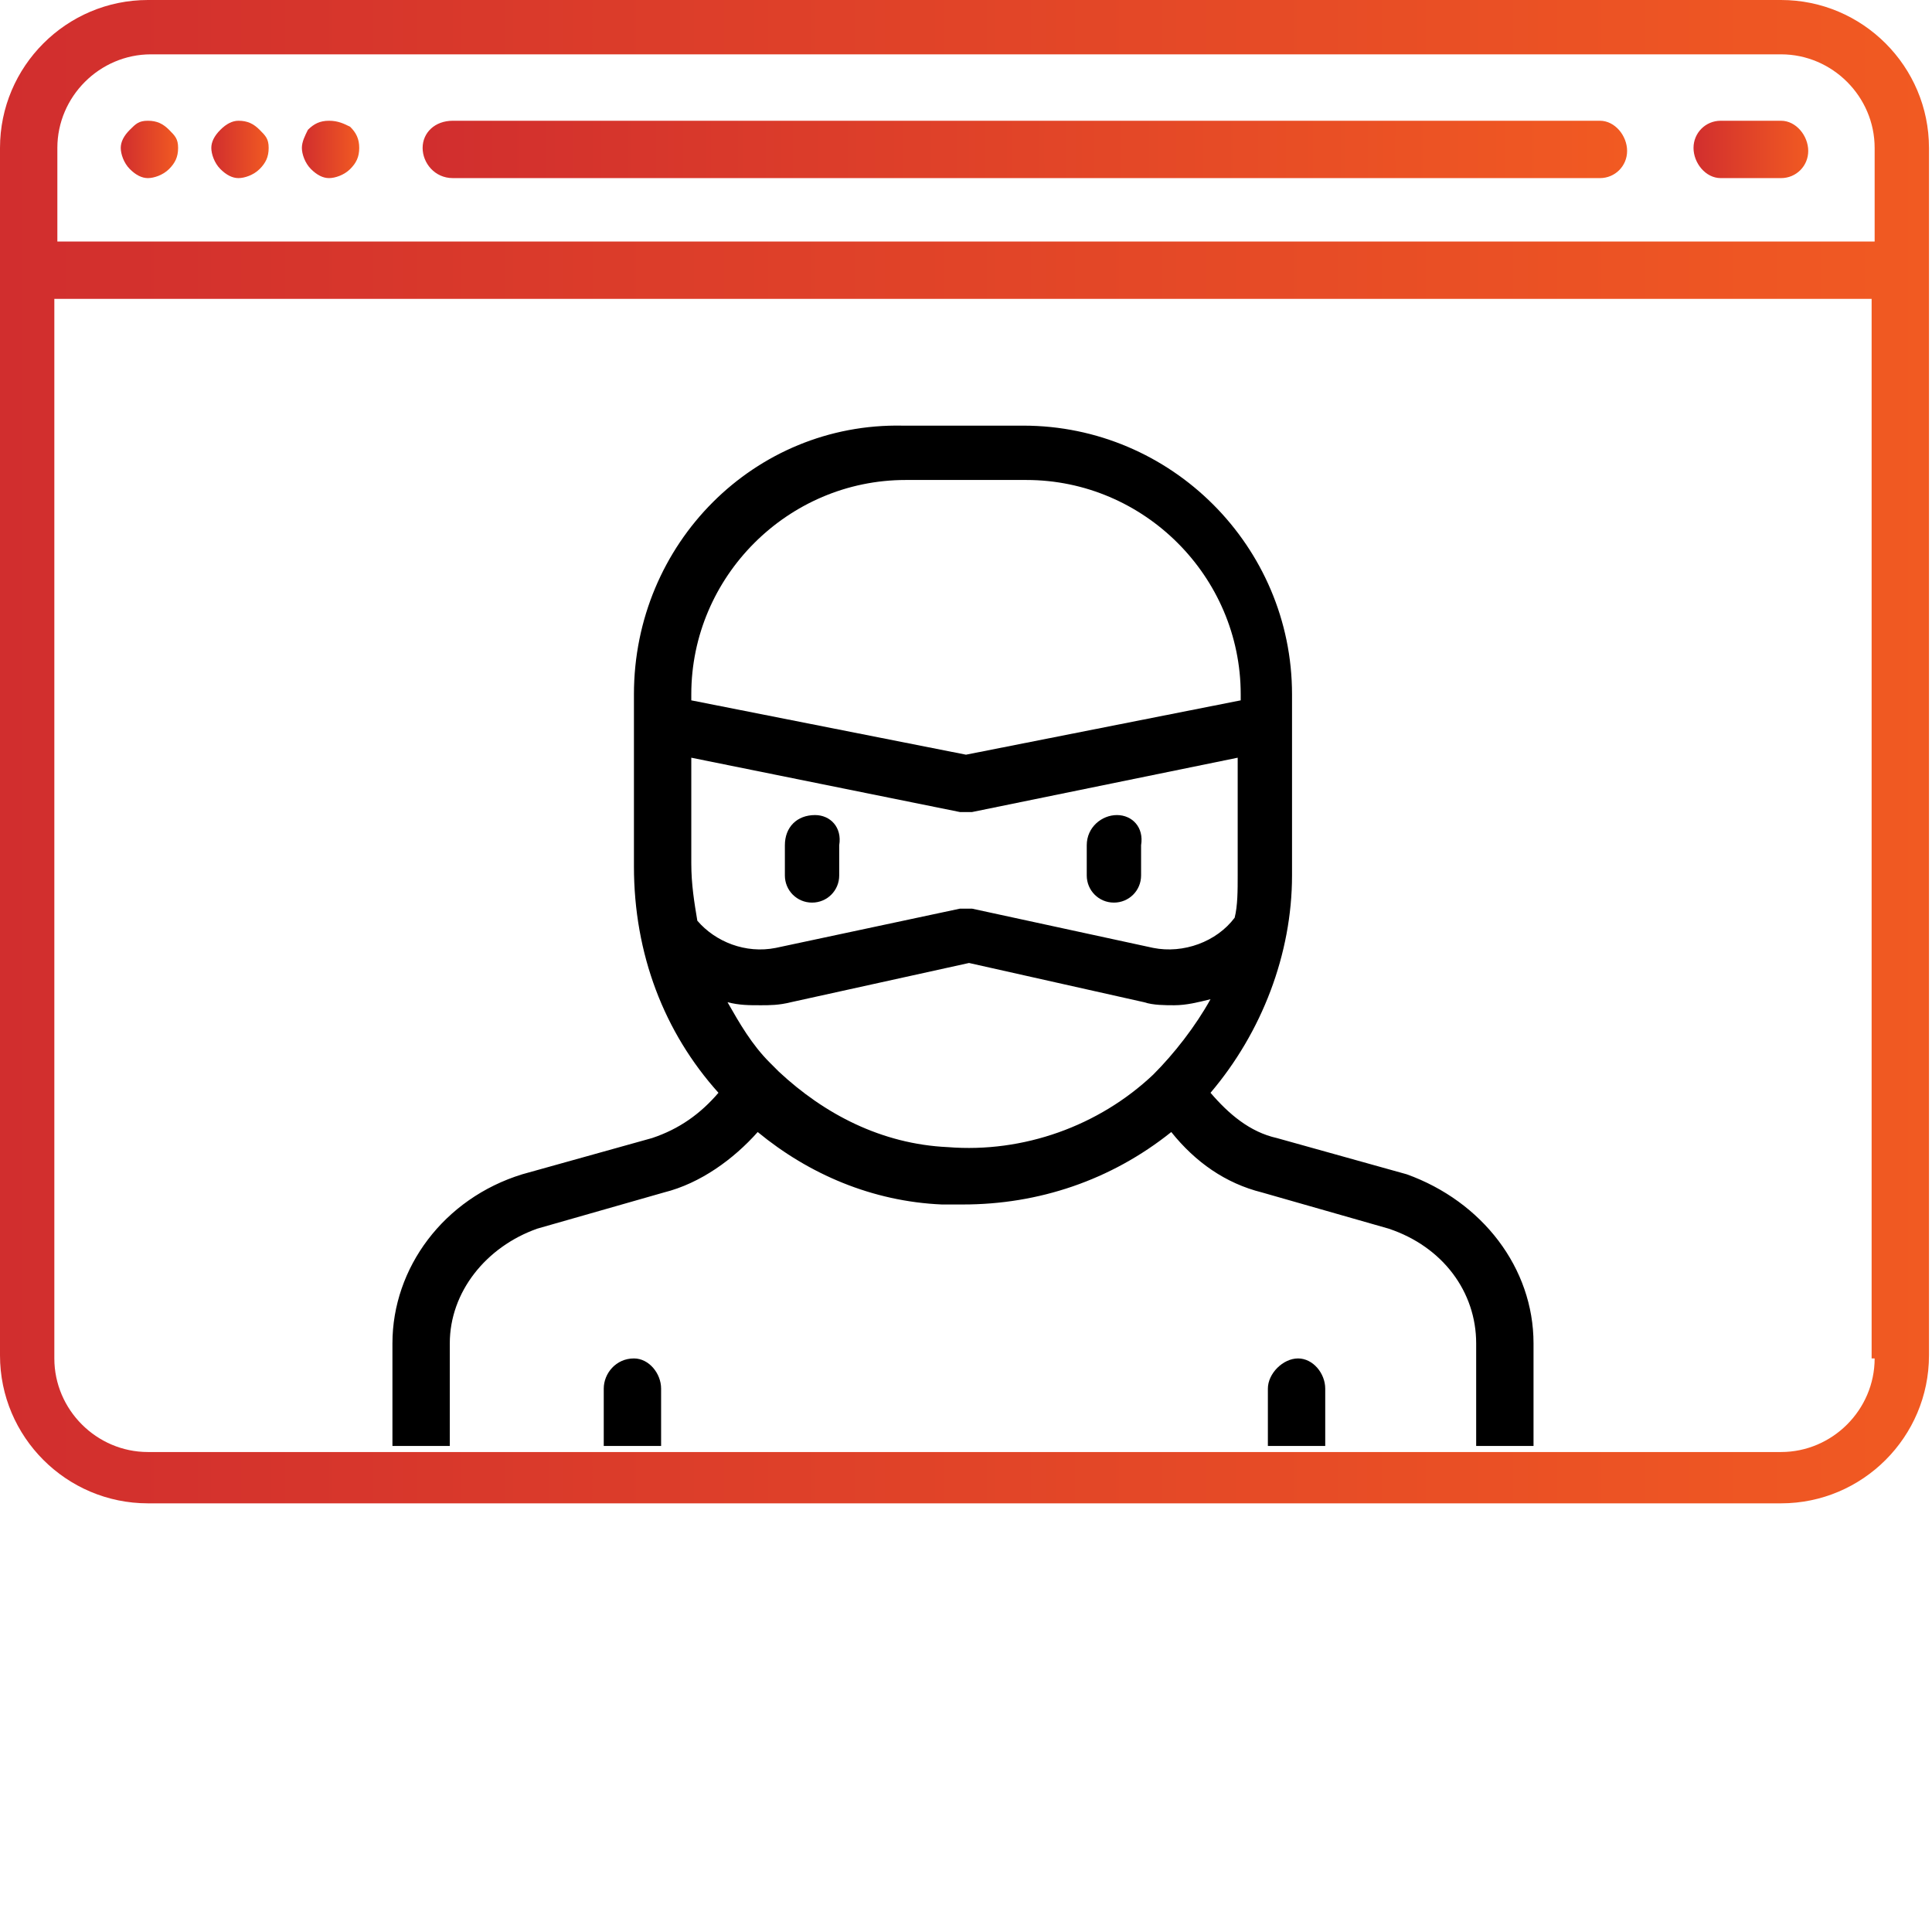
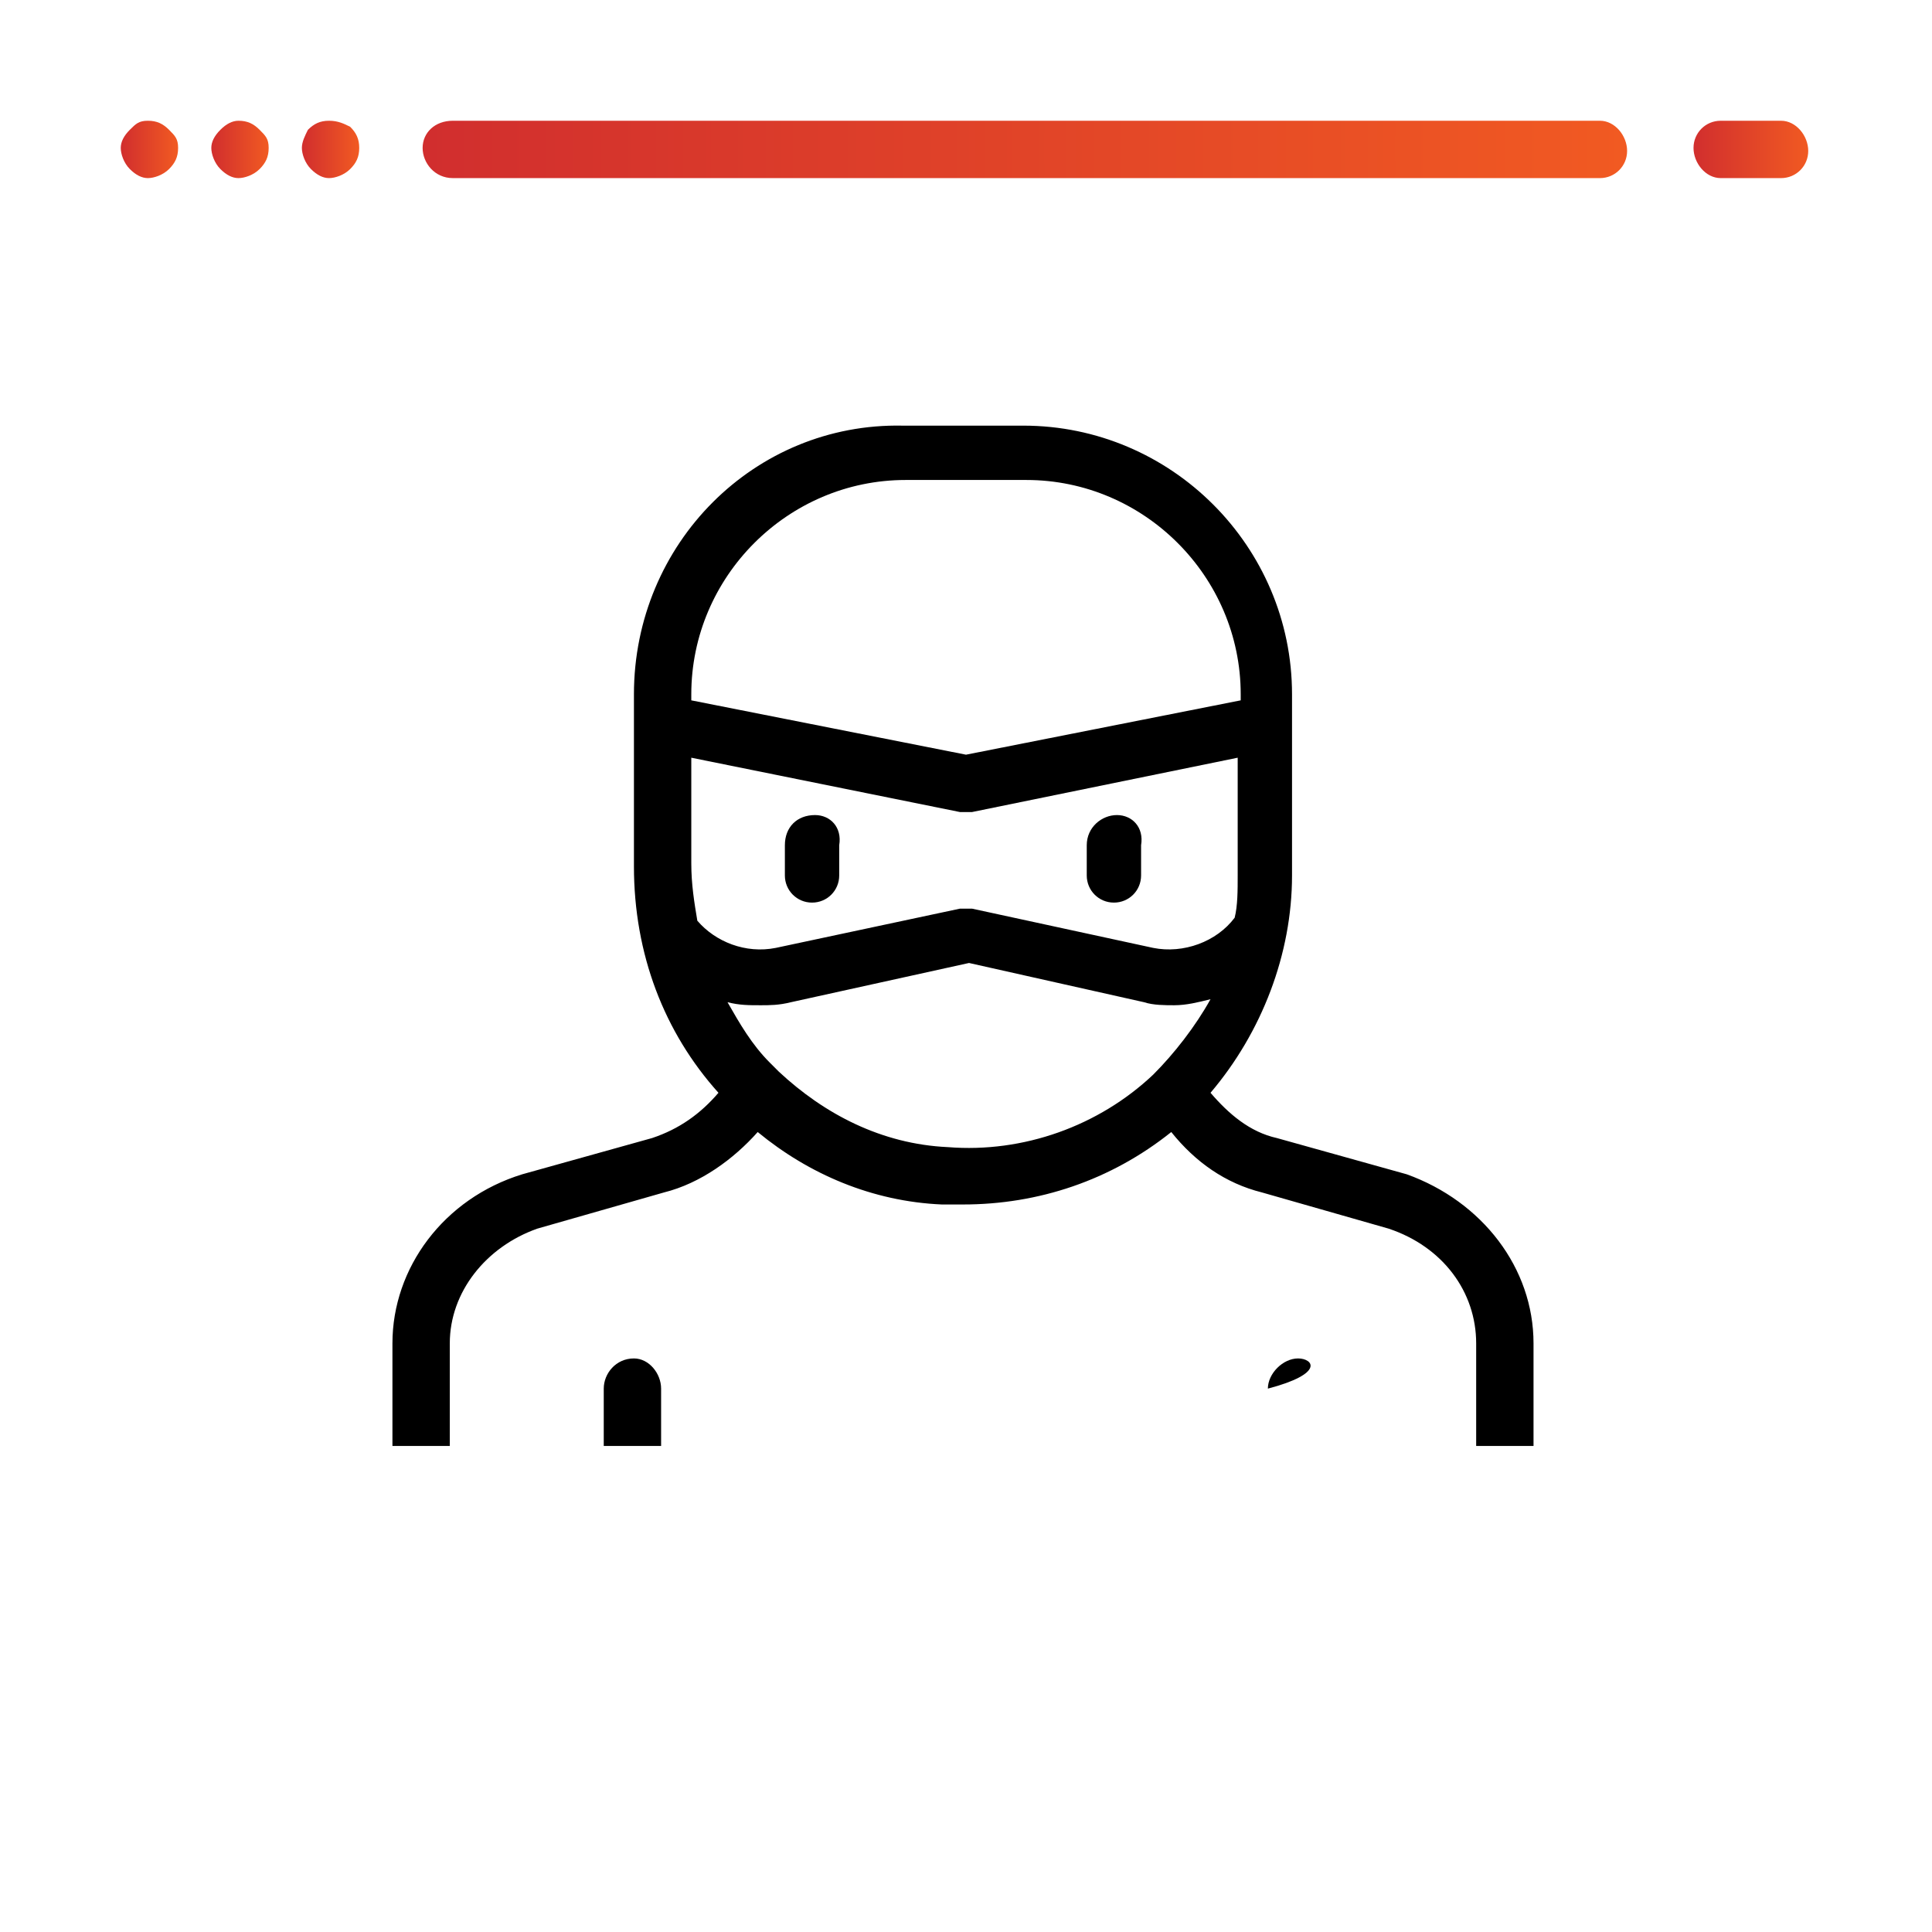
<svg xmlns="http://www.w3.org/2000/svg" version="1.1" id="Layer_1" x="0px" y="0px" viewBox="0 0 64 64" style="enable-background:new 0 0 64 64;" xml:space="preserve">
  <style type="text/css"> .st0{fill:url(#SVGID_1_);} .st1{fill:url(#SVGID_2_);} .st2{fill:url(#SVGID_3_);} .st3{fill:url(#SVGID_4_);} .st4{fill:url(#SVGID_5_);} .st5{fill:url(#SVGID_6_);} </style>
  <g>
    <linearGradient id="SVGID_1_" gradientUnits="userSpaceOnUse" x1="4.004" y1="4.943" x2="5.881" y2="4.943">
      <stop offset="0" style="stop-color:#D12E2E" />
      <stop offset="1" style="stop-color:#F15A22" />
    </linearGradient>
    <path class="st0" d="M4.9,5.9c0.2,0,0.5-0.1,0.7-0.3c0.2-0.2,0.3-0.4,0.3-0.7S5.8,4.5,5.6,4.3C5.4,4.1,5.2,4,4.9,4S4.5,4.1,4.3,4.3 C4.1,4.5,4,4.7,4,4.9s0.1,0.5,0.3,0.7C4.5,5.8,4.7,5.9,4.9,5.9z" />
    <linearGradient id="SVGID_2_" gradientUnits="userSpaceOnUse" x1="7.008" y1="4.943" x2="8.885" y2="4.943">
      <stop offset="0" style="stop-color:#D12E2E" />
      <stop offset="1" style="stop-color:#F15A22" />
    </linearGradient>
    <path class="st1" d="M7.9,5.9c0.2,0,0.5-0.1,0.7-0.3c0.2-0.2,0.3-0.4,0.3-0.7S8.8,4.5,8.6,4.3C8.4,4.1,8.2,4,7.9,4 C7.7,4,7.5,4.1,7.3,4.3C7.1,4.5,7,4.7,7,4.9s0.1,0.5,0.3,0.7C7.5,5.8,7.7,5.9,7.9,5.9z" />
    <linearGradient id="SVGID_3_" gradientUnits="userSpaceOnUse" x1="10.011" y1="4.943" x2="11.888" y2="4.943">
      <stop offset="0" style="stop-color:#D12E2E" />
      <stop offset="1" style="stop-color:#F15A22" />
    </linearGradient>
    <path class="st2" d="M10.9,5.9c0.2,0,0.5-0.1,0.7-0.3c0.2-0.2,0.3-0.4,0.3-0.7s-0.1-0.5-0.3-0.7C11.4,4.1,11.2,4,10.9,4 s-0.5,0.1-0.7,0.3C10.1,4.5,10,4.7,10,4.9c0,0.2,0.1,0.5,0.3,0.7C10.5,5.8,10.7,5.9,10.9,5.9z" />
    <linearGradient id="SVGID_4_" gradientUnits="userSpaceOnUse" x1="14.015" y1="4.943" x2="53.934" y2="4.943">
      <stop offset="0" style="stop-color:#D12E2E" />
      <stop offset="1" style="stop-color:#F15A22" />
    </linearGradient>
    <path class="st3" d="M15,5.9h38c0.5,0,0.9-0.4,0.9-0.9S53.5,4,53,4H15C14.4,4,14,4.4,14,4.9S14.4,5.9,15,5.9z" />
    <linearGradient id="SVGID_5_" gradientUnits="userSpaceOnUse" x1="56.061" y1="4.943" x2="59.94" y2="4.943">
      <stop offset="0" style="stop-color:#D12E2E" />
      <stop offset="1" style="stop-color:#F15A22" />
    </linearGradient>
    <path class="st4" d="M57,5.9h2c0.5,0,0.9-0.4,0.9-0.9S59.5,4,59,4h-2c-0.5,0-0.9,0.4-0.9,0.9S56.5,5.9,57,5.9z" />
    <path d="M27,27C26.4,27,26,27.4,26,28v1c0,0.5,0.4,0.9,0.9,0.9c0.5,0,0.9-0.4,0.9-0.9v-1C27.9,27.4,27.5,27,27,27z" />
    <path d="M37,27C36.5,27,36,27.4,36,28v1c0,0.5,0.4,0.9,0.9,0.9c0.5,0,0.9-0.4,0.9-0.9v-1C37.9,27.4,37.5,27,37,27z" />
    <linearGradient id="SVGID_6_" gradientUnits="userSpaceOnUse" x1="0" y1="24.965" x2="63.945" y2="24.965">
      <stop offset="0" style="stop-color:#D12E2E" />
      <stop offset="1" style="stop-color:#F15A22" />
    </linearGradient>
-     <path class="st5" d="M59,0H4.9C2.2,0,0,2.2,0,4.9v40c0,2.7,2.2,4.9,4.9,4.9H59c2.7,0,4.9-2.2,4.9-4.9v-40C63.9,2.2,61.7,0,59,0z M62.1,45c0,1.7-1.4,3.1-3.1,3.1h-2.9h-5.1h-1.9h-5.1H42H21.9H20h-5.1H13h-3H4.9c-1.7,0-3.1-1.4-3.1-3.1V9.9h60.2V45z M62.1,8H1.9 V4.9c0-1.7,1.4-3.1,3.1-3.1H59c1.7,0,3.1,1.4,3.1,3.1V8z" />
    <g>
      <path d="M21.6,37.7l-4.3,1.2c0,0,0,0,0,0C14.7,39.7,13,42,13,44.5v3.4h1.9v-3.4c0-1.7,1.2-3.2,2.9-3.8l4.2-1.2 c1.2-0.3,2.3-1.1,3.1-2c1.7,1.4,3.8,2.3,6.1,2.4c0.2,0,0.5,0,0.7,0c2.5,0,4.9-0.8,6.9-2.4c0.8,1,1.8,1.7,3,2l4.2,1.2 c1.8,0.6,2.9,2.1,2.9,3.8v3.4h1.9v-3.4c0-2.5-1.7-4.7-4.2-5.6c0,0,0,0,0,0l-4.3-1.2c-0.9-0.2-1.6-0.8-2.2-1.5 c1.7-2,2.7-4.6,2.7-7.2v-5c0,0,0,0,0,0v-1c0-4.9-4-8.9-8.9-8.9h-4C25,14,21,18,21,23v1c0,0,0,0,0,0v4.7c0,2.9,1,5.5,2.8,7.5 C23.2,36.9,22.5,37.4,21.6,37.7z M38.2,35.6c-1.8,1.7-4.3,2.6-6.8,2.4c-2.2-0.1-4.1-1.1-5.6-2.5c-0.1-0.1-0.2-0.2-0.3-0.3 c-0.6-0.6-1-1.3-1.4-2c0.4,0.1,0.7,0.1,1.1,0.1c0.3,0,0.6,0,1-0.1l5.9-1.3l5.8,1.3c0.3,0.1,0.7,0.1,1,0.1c0.4,0,0.8-0.1,1.2-0.2 C39.6,34,38.9,34.9,38.2,35.6z M22.9,23c0-3.9,3.2-7.1,7.1-7.1h4c3.9,0,7.1,3.2,7.1,7.1v0.2L32,25l-9.1-1.8V23z M23.1,30.5 c-0.1-0.6-0.2-1.2-0.2-1.9v-3.5l8.9,1.8c0.1,0,0.1,0,0.2,0c0.1,0,0.1,0,0.2,0l8.8-1.8V29c0,0.5,0,1-0.1,1.4c0,0,0,0,0,0 c-0.6,0.8-1.7,1.2-2.7,1l-6-1.3c0,0,0,0,0,0c0,0,0,0-0.1,0c0,0,0,0,0,0c0,0,0,0-0.1,0c0,0,0,0,0,0c0,0,0,0,0,0c0,0,0,0-0.1,0 c0,0,0,0,0,0c0,0,0,0-0.1,0c0,0,0,0,0,0l-6.1,1.3C24.7,31.6,23.7,31.2,23.1,30.5z" />
-       <path d="M43,45C42.5,45,42,45.5,42,46v1.9h1.9V46C43.9,45.5,43.5,45,43,45z" />
+       <path d="M43,45C42.5,45,42,45.5,42,46v1.9V46C43.9,45.5,43.5,45,43,45z" />
      <path d="M21,45C20.4,45,20,45.5,20,46v1.9h1.9V46C21.9,45.5,21.5,45,21,45z" />
    </g>
  </g>
</svg>